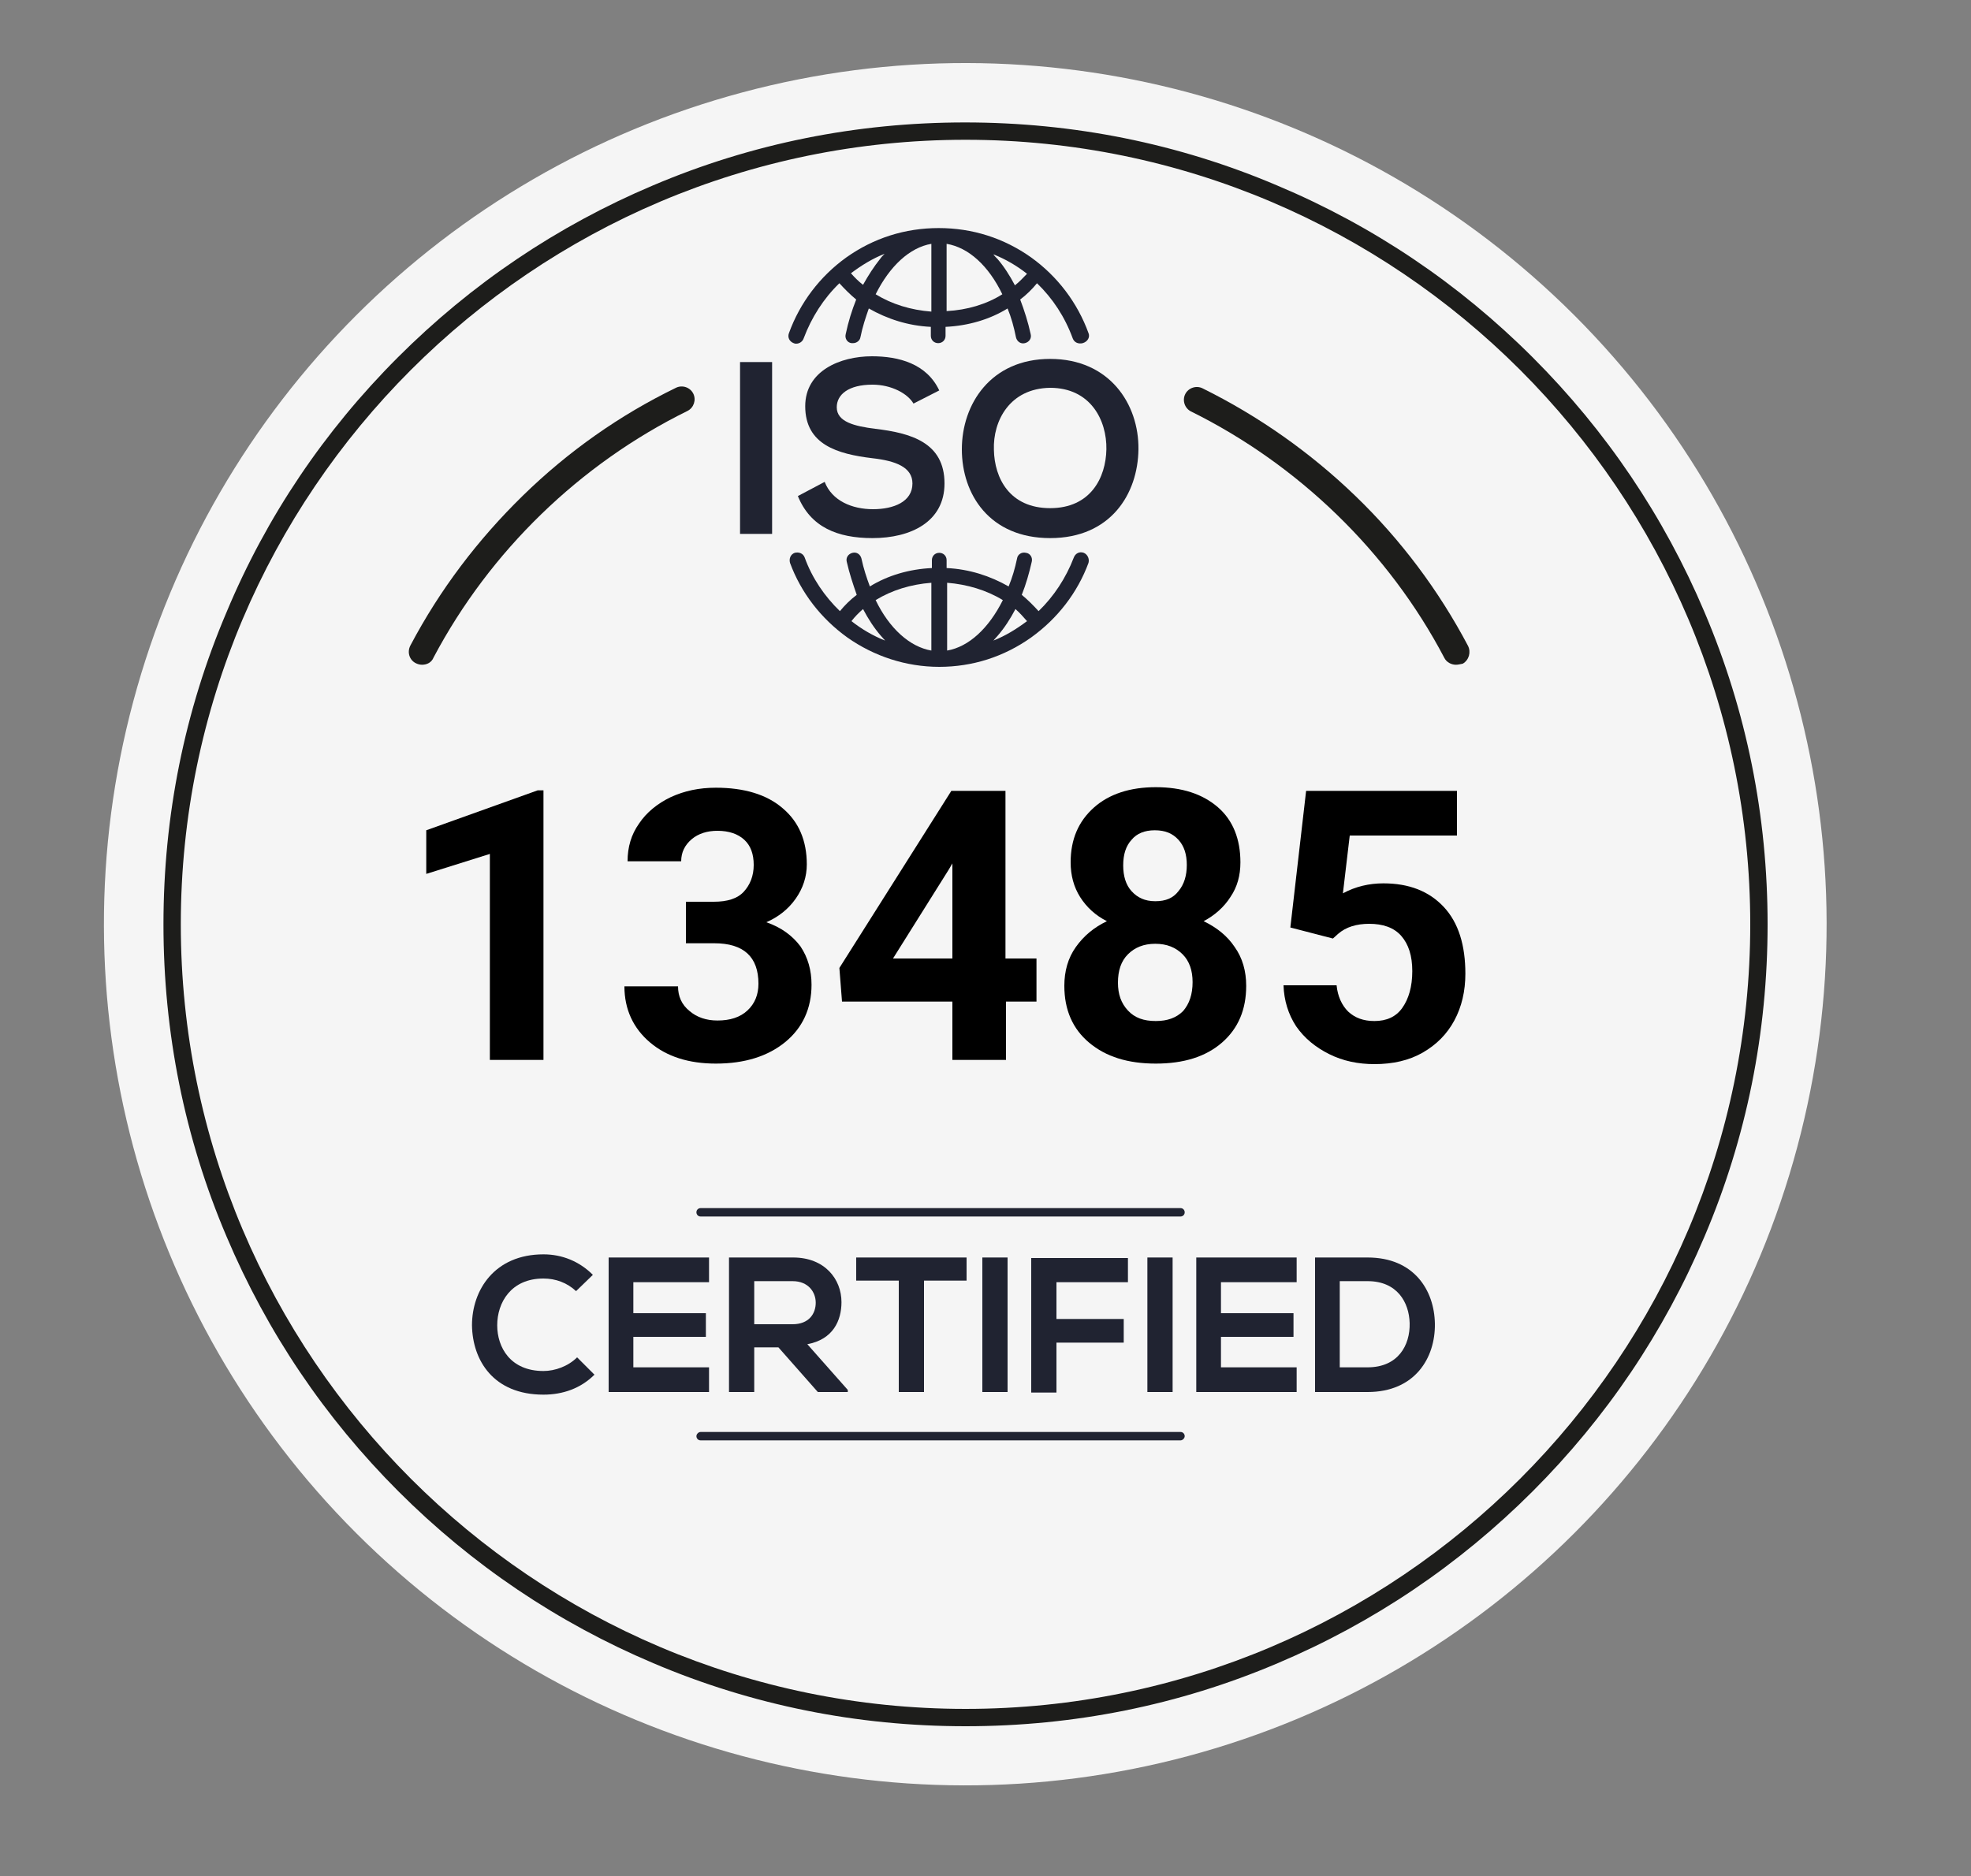
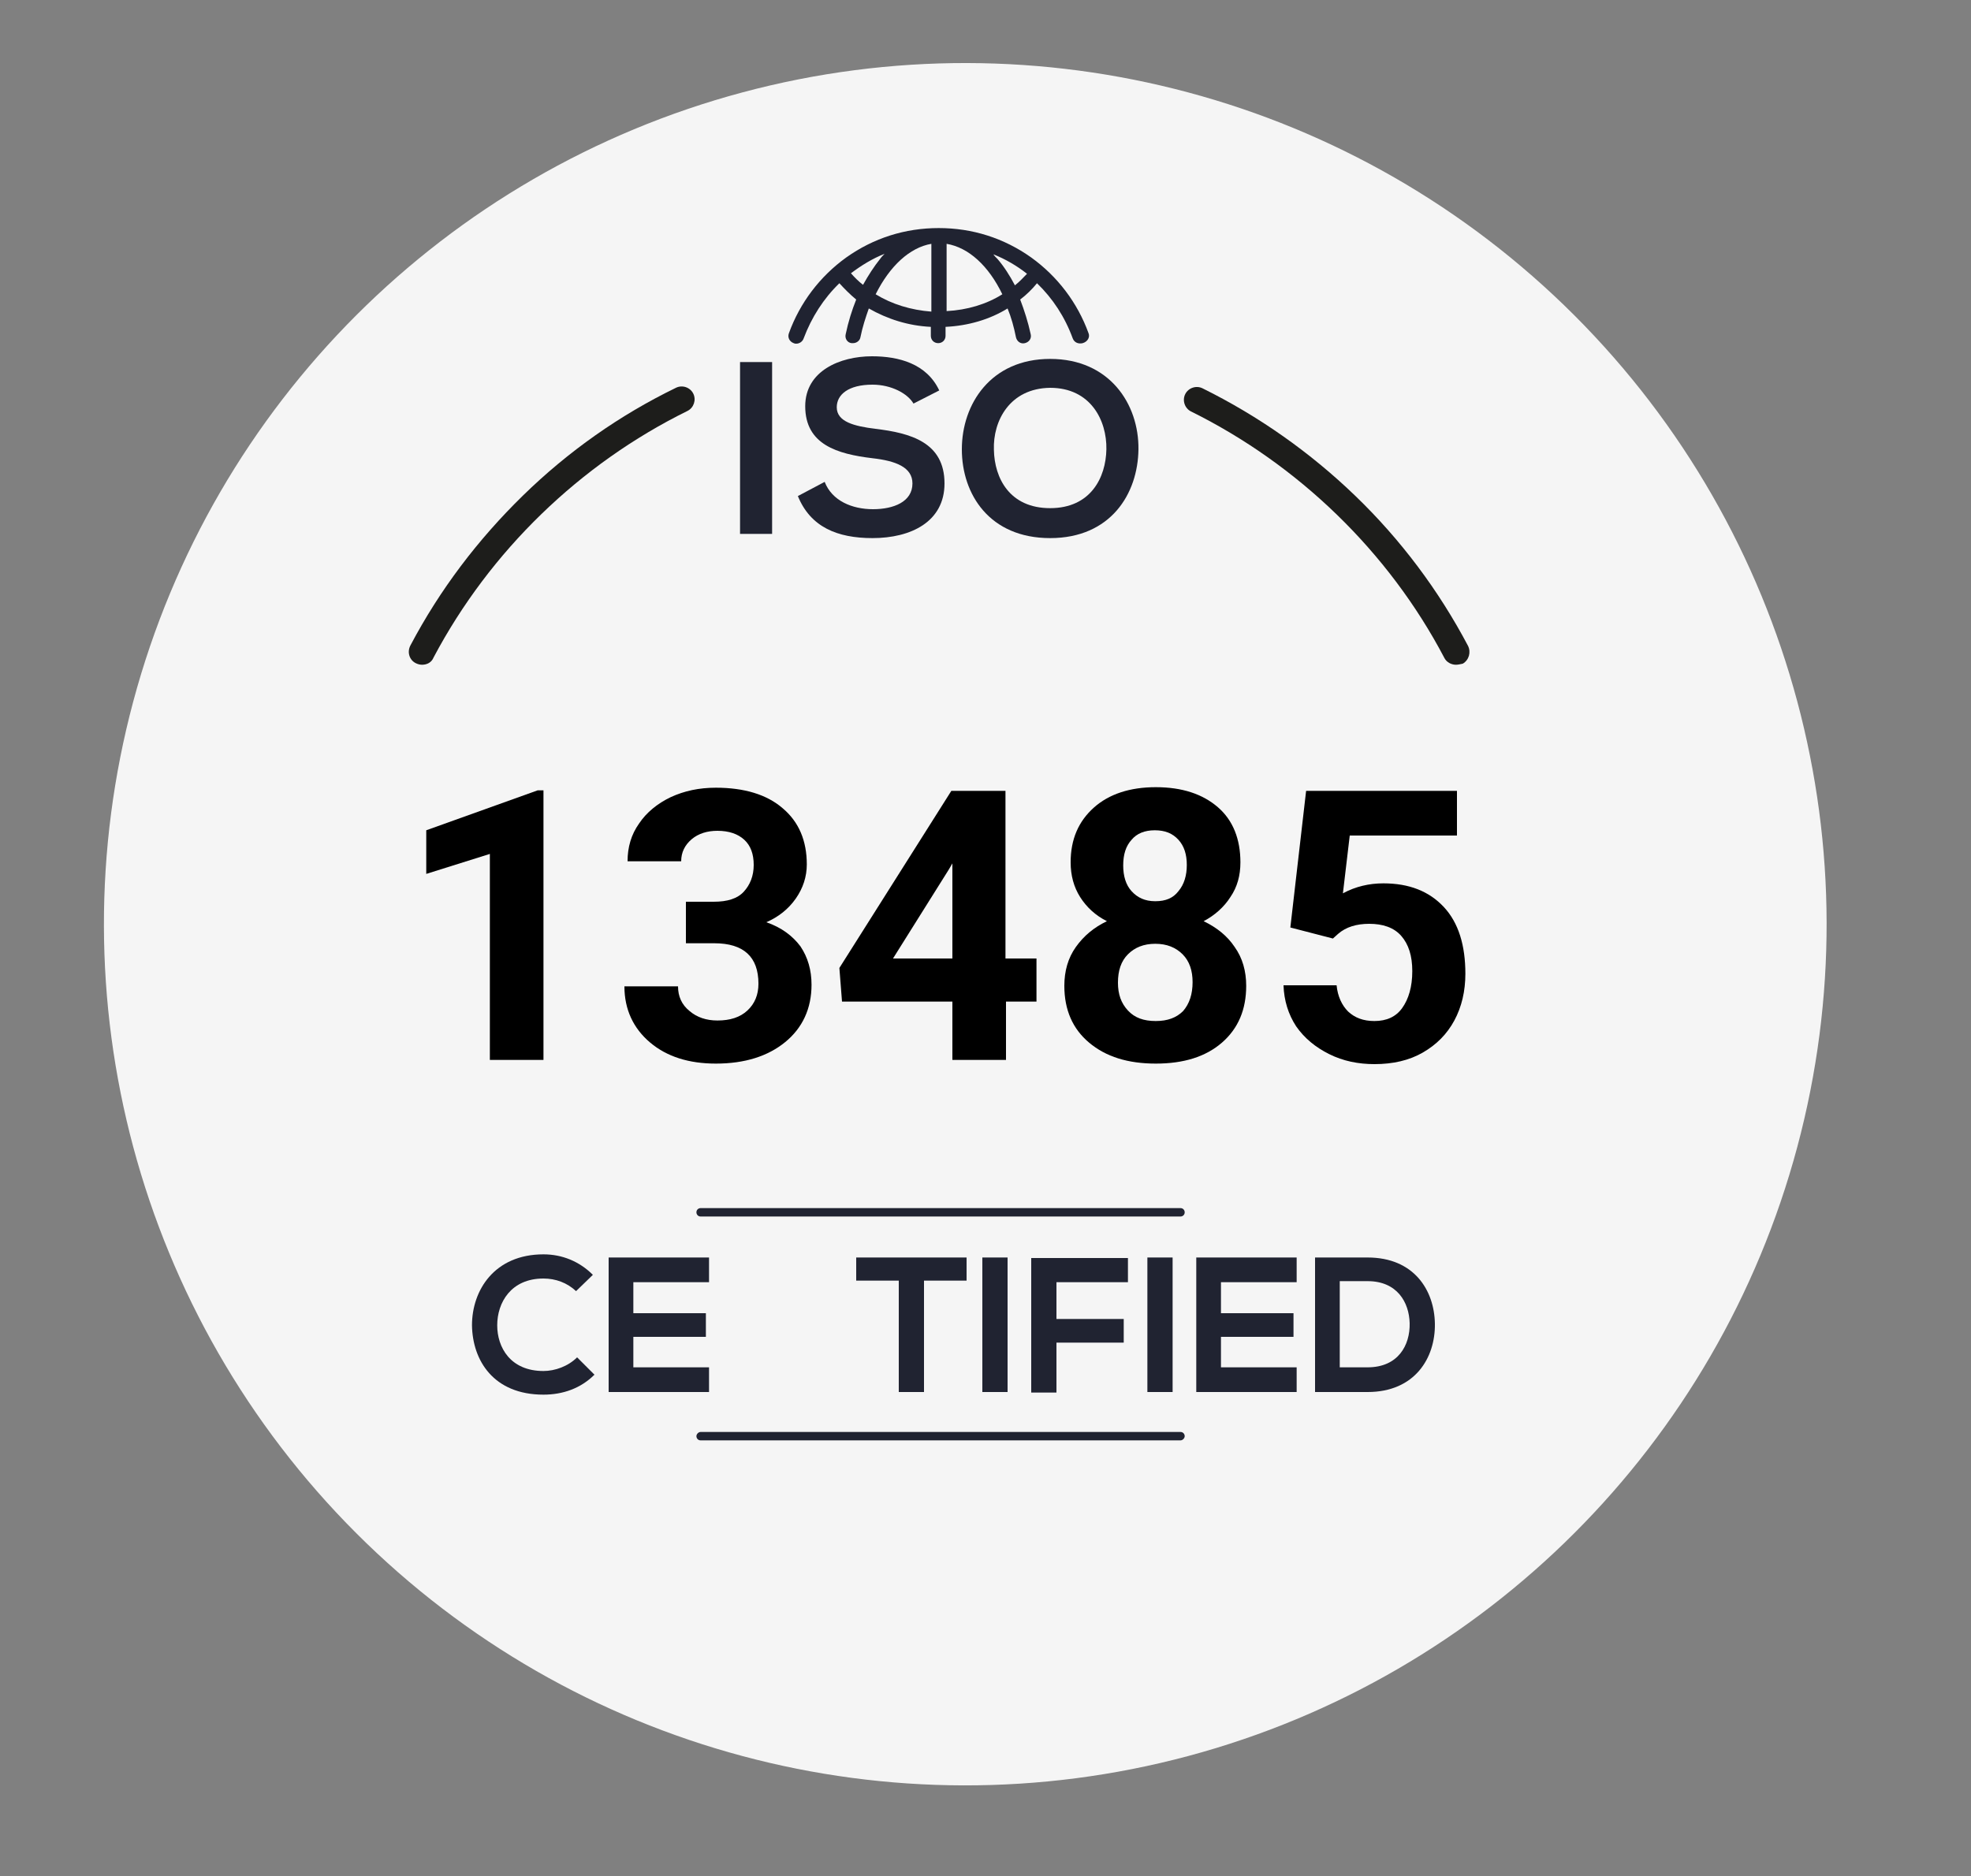
<svg xmlns="http://www.w3.org/2000/svg" version="1.1" id="图层_1" x="0px" y="0px" viewBox="0 0 375 357" style="enable-background:new 0 0 375 357;" xml:space="preserve">
  <rect x="0" y="0" width="375" height="357" fill="#808080" stroke="none" />
  <style type="text/css">
	.st0{fill:#F5F5F5;}
	.st1{fill:#1D1D1B;}
	.st2{fill:none;stroke:#1D1D1B;stroke-width:20;stroke-miterlimit:10;}
	.st3{fill:#202331;}
</style>
  <g>
    <ellipse transform="matrix(0.707 -0.707 0.707 0.707 -70.586 181.392)" class="st0" cx="183.7" cy="175.9" rx="163.9" ry="163.9" />
-     <path class="st1" d="M183.7,328.5c-20.6,0-40.6-4-59.4-12c-18.2-7.7-34.5-18.7-48.5-32.7c-14-14-25-30.3-32.7-48.5   c-8-18.8-12-38.8-12-59.4s4-40.6,12-59.4C50.7,98.3,61.7,82,75.7,68c14-14,30.3-25,48.5-32.7c18.8-8,38.8-12,59.4-12   s40.6,4,59.4,12C261.3,43,277.6,54,291.6,68c14,14,25,30.3,32.7,48.5c8,18.8,12,38.8,12,59.4s-4,40.6-12,59.4   c-7.7,18.2-18.7,34.5-32.7,48.5c-14,14-30.3,25-48.5,32.7C224.3,324.5,204.3,328.5,183.7,328.5z M183.7,26.6   c-82.3,0-149.3,67-149.3,149.3s67,149.3,149.3,149.3S333,258.2,333,175.9S266,26.6,183.7,26.6z" />
    <path class="st1" d="M277,126.5c-0.9,0-1.8-0.5-2.2-1.3C264.2,105,247,88.4,226.6,78.3c-1.2-0.6-1.7-2.1-1.1-3.3   c0.6-1.2,2.1-1.7,3.3-1.1c10.7,5.3,20.5,12.2,29.1,20.5c8.6,8.3,15.8,17.9,21.4,28.5c0.6,1.2,0.2,2.7-1,3.4   C277.8,126.4,277.4,126.5,277,126.5z" />
    <path class="st1" d="M80.3,126.5c-0.4,0-0.8-0.1-1.2-0.3c-1.2-0.6-1.7-2.1-1-3.4c5.6-10.6,12.8-20.1,21.4-28.5   c8.6-8.4,18.4-15.3,29.1-20.5c1.2-0.6,2.7-0.1,3.3,1.1c0.6,1.2,0.1,2.7-1.1,3.3c-20.5,10.1-37.6,26.7-48.3,46.9   C82.1,126.1,81.2,126.5,80.3,126.5z" />
    <path class="st2" d="M178.7,287.1" />
-     <path class="st3" d="M206.2,105.2c-0.8-0.3-1.6,0.1-1.9,0.9c-1.5,3.9-3.8,7.4-6.7,10.2c-1-1.1-2.1-2.2-3.2-3.1   c0.8-2,1.4-4.1,1.9-6.3c0.2-0.8-0.3-1.6-1.1-1.7c-0.8-0.2-1.6,0.3-1.7,1.1c-0.4,1.9-0.9,3.6-1.6,5.3c-3.5-2-7.5-3.3-11.8-3.5v-1.5   c0-0.8-0.6-1.4-1.4-1.4c-0.8,0-1.4,0.6-1.4,1.4v1.5c-4.3,0.2-8.4,1.4-11.8,3.5c-0.6-1.6-1.2-3.4-1.6-5.3c-0.2-0.8-0.9-1.3-1.7-1.1   c-0.8,0.2-1.3,0.9-1.1,1.7c0.5,2.2,1.2,4.3,1.9,6.3c-1.2,0.9-2.3,2-3.2,3.1c-2.9-2.8-5.3-6.3-6.7-10.2c-0.3-0.8-1.1-1.1-1.9-0.9   c-0.8,0.3-1.1,1.1-0.9,1.9c2.1,5.7,5.9,10.6,10.9,14.2c5.1,3.6,11.2,5.6,17.5,5.6c6.3,0,12.3-1.9,17.5-5.6c5-3.6,8.8-8.5,10.9-14.2   C207.3,106.3,206.9,105.5,206.2,105.2z M195.4,118.2c-2,1.5-4.1,2.8-6.4,3.7c0.3-0.3,0.5-0.6,0.8-0.9c1.3-1.5,2.4-3.2,3.4-5.1   C194,116.6,194.7,117.4,195.4,118.2z M190.8,114.2c-2.7,5.4-6.5,8.9-10.6,9.6v-12.9C184,111.2,187.7,112.3,190.8,114.2z    M177.2,110.9v12.9c-4.1-0.7-8-4.2-10.6-9.6C169.7,112.3,173.3,111.2,177.2,110.9z M164.2,115.9c1,1.9,2.1,3.6,3.4,5.1   c0.3,0.3,0.5,0.6,0.8,0.9c-2.3-0.9-4.5-2.2-6.4-3.7C162.6,117.4,163.4,116.6,164.2,115.9z" />
    <path class="st3" d="M207.1,63.4c-2.1-5.8-5.9-10.8-10.9-14.4c-5.2-3.7-11.2-5.6-17.6-5.6c-6.4,0-12.4,1.9-17.6,5.6   c-5,3.6-8.8,8.6-10.9,14.4c-0.3,0.8,0.1,1.6,0.9,1.9c0.2,0.1,0.3,0.1,0.5,0.1c0.6,0,1.2-0.4,1.4-1c1.5-4,3.8-7.6,6.8-10.5   c1,1.1,2.1,2.2,3.2,3.1c-0.8,2-1.5,4.2-2,6.6c-0.2,0.8,0.3,1.6,1.1,1.7c0.1,0,0.2,0,0.3,0c0.7,0,1.3-0.5,1.4-1.1   c0.4-2,1-3.8,1.6-5.5c3.5,2,7.5,3.3,11.8,3.5v1.7c0,0.8,0.6,1.4,1.4,1.4c0.8,0,1.4-0.6,1.4-1.4v-1.7c4.3-0.2,8.4-1.4,11.8-3.5   c0.7,1.7,1.2,3.5,1.6,5.5c0.2,0.8,0.9,1.3,1.7,1.1c0.8-0.2,1.3-0.9,1.1-1.7c-0.5-2.3-1.2-4.5-2-6.6c1.2-0.9,2.3-2,3.2-3.1   c3,2.9,5.3,6.4,6.8,10.5c0.3,0.8,1.1,1.1,1.9,0.9C207,65,207.4,64.1,207.1,63.4z M161.9,52c2-1.5,4.1-2.8,6.4-3.7   c-0.3,0.3-0.6,0.6-0.8,0.9c-1.2,1.5-2.3,3.2-3.3,5C163.4,53.6,162.6,52.8,161.9,52z M166.6,56c2.7-5.4,6.5-8.9,10.6-9.6v12.9   C173.3,59,169.7,57.9,166.6,56z M180.1,59.2V46.4c4.2,0.7,8,4.2,10.6,9.6C187.7,57.9,184,59,180.1,59.2z M193.1,54.3   c-1-1.9-2.1-3.6-3.3-5c-0.3-0.3-0.6-0.6-0.8-0.9c2.3,0.9,4.5,2.2,6.4,3.7C194.7,52.8,194,53.6,193.1,54.3z" />
    <g>
      <path class="st3" d="M140.8,101.6V68.9h6.1v32.7H140.8z" />
      <path class="st3" d="M173.8,76.8c-1.1-1.9-4.2-3.6-7.8-3.6c-4.6,0-6.8,1.9-6.8,4.3c0,2.8,3.4,3.6,7.3,4.1    c6.8,0.8,13.2,2.6,13.2,10.4c0,7.3-6.4,10.4-13.7,10.4c-6.7,0-11.8-2.1-14.2-8l5.1-2.7c1.4,3.6,5.2,5.2,9.2,5.2    c3.9,0,7.5-1.4,7.5-4.9c0-3.1-3.2-4.3-7.6-4.8c-6.7-0.8-12.8-2.6-12.8-9.9c0-6.7,6.6-9.5,12.7-9.5c5.1,0,10.4,1.4,12.8,6.5    L173.8,76.8z" />
      <path class="st3" d="M216.6,85.5c-0.1,8.5-5.3,16.9-16.8,16.9c-11.5,0-16.8-8.3-16.8-16.9c0-8.6,5.5-17.2,16.8-17.2    C211.1,68.3,216.7,76.9,216.6,85.5z M189.1,85.6c0.1,5.4,3,11.1,10.7,11.1c7.7,0,10.6-5.8,10.7-11.2c0.1-5.5-3-11.7-10.7-11.7    C192.1,73.9,188.9,80.1,189.1,85.6z" />
    </g>
    <g>
      <g>
        <path class="st3" d="M113.1,261.6c-2.6,2.6-6,3.8-9.7,3.8c-9.5,0-13.5-6.5-13.6-13.2c0-6.7,4.3-13.5,13.6-13.5     c3.5,0,6.8,1.3,9.4,3.9l-3.2,3.1c-1.7-1.6-3.9-2.4-6.2-2.4c-6.2,0-8.8,4.6-8.8,8.9c0,4.2,2.5,8.7,8.8,8.7c2.2,0,4.7-0.9,6.4-2.6     L113.1,261.6z" />
        <path class="st3" d="M134.9,264.9h-19.1c0-8.5,0-17.1,0-25.6h19.1v4.7h-14.4v5.9h13.8v4.5h-13.8v5.8h14.4V264.9z" />
-         <path class="st3" d="M161.3,264.9h-5.7l-7.5-8.5h-4.6v8.5h-4.8v-25.6c4.1,0,8.1,0,12.2,0c6,0,9.2,4.1,9.2,8.5     c0,3.5-1.6,7.1-6.5,8l7.7,8.7V264.9z M143.5,243.8v8.2h7.3c3.1,0,4.4-2,4.4-4.1c0-2-1.4-4.1-4.4-4.1H143.5z" />
        <path class="st3" d="M171,243.7h-8.1v-4.4c7.4,0,13.6,0,21,0v4.4h-8.1v21.2H171V243.7z" />
        <path class="st3" d="M186.9,264.9v-25.6h4.8v25.6H186.9z" />
        <path class="st3" d="M196.2,264.9v-25.5h18.4v4.6h-13.6v7h12.8v4.5h-12.8v9.5H196.2z" />
        <path class="st3" d="M218.3,264.9v-25.6h4.8v25.6H218.3z" />
        <path class="st3" d="M246.7,264.9h-19.1c0-8.5,0-17.1,0-25.6h19.1v4.7h-14.4v5.9h13.8v4.5h-13.8v5.8h14.4V264.9z" />
        <path class="st3" d="M273,251.9c0.1,6.5-3.8,13-12.8,13c-3.1,0-6.9,0-10,0v-25.6c3.1,0,6.9,0,10,0     C269,239.3,272.9,245.5,273,251.9z M254.9,260.2h5.3c5.8,0,8.1-4.2,8-8.4c-0.1-4-2.4-8-8-8h-5.3V260.2z" />
      </g>
    </g>
    <path class="st3" d="M224.6,274.1h-91.3c-0.5,0-0.8-0.4-0.8-0.8s0.4-0.8,0.8-0.8h91.3c0.5,0,0.8,0.4,0.8,0.8S225,274.1,224.6,274.1   z" />
    <path class="st3" d="M224.6,231.5h-91.3c-0.5,0-0.8-0.4-0.8-0.8c0-0.5,0.4-0.8,0.8-0.8h91.3c0.5,0,0.8,0.4,0.8,0.8   C225.4,231.2,225,231.5,224.6,231.5z" />
    <g>
      <path d="M103.4,201.7H93.2v-39.2l-12.1,3.8V158l21.2-7.6h1.1V201.7z" />
      <path d="M130.4,171.6h5.4c2.6,0,4.5-0.6,5.7-1.9c1.2-1.3,1.9-3,1.9-5.1c0-2.1-0.6-3.7-1.8-4.8c-1.2-1.1-2.9-1.7-5.1-1.7    c-1.9,0-3.6,0.5-4.9,1.6c-1.3,1.1-2,2.5-2,4.2h-10.2c0-2.7,0.7-5.1,2.2-7.2c1.4-2.1,3.5-3.8,6-5c2.6-1.2,5.4-1.8,8.6-1.8    c5.4,0,9.7,1.3,12.7,3.9c3.1,2.6,4.6,6.2,4.6,10.7c0,2.3-0.7,4.5-2.1,6.5s-3.3,3.5-5.6,4.5c2.9,1,5,2.6,6.5,4.6    c1.4,2.1,2.1,4.5,2.1,7.3c0,4.5-1.7,8.2-5,10.9s-7.7,4.1-13.2,4.1c-5.1,0-9.3-1.3-12.5-4c-3.2-2.7-4.9-6.3-4.9-10.7h10.2    c0,1.9,0.7,3.5,2.2,4.7c1.4,1.2,3.2,1.8,5.3,1.8c2.4,0,4.3-0.6,5.7-1.9c1.4-1.3,2.1-3,2.1-5.1c0-5.1-2.8-7.7-8.4-7.7h-5.4V171.6z" />
      <path d="M191.4,182.4h5.8v8.2h-5.8v11.1h-10.2v-11.1h-21l-0.5-6.4l21.3-33.7h10.3V182.4z M169.9,182.4h11.3v-18.1l-0.7,1.2    L169.9,182.4z" />
      <path d="M236,164.1c0,2.5-0.6,4.7-1.9,6.6c-1.2,1.9-3,3.5-5.1,4.6c2.5,1.2,4.5,2.8,5.9,4.9c1.5,2.1,2.2,4.6,2.2,7.4    c0,4.5-1.5,8.1-4.6,10.8s-7.3,4-12.6,4s-9.5-1.3-12.7-4c-3.1-2.6-4.7-6.2-4.7-10.8c0-2.8,0.7-5.3,2.2-7.4s3.4-3.7,5.9-4.9    c-2.2-1.1-3.9-2.7-5.1-4.6c-1.2-1.9-1.8-4.1-1.8-6.6c0-4.4,1.5-7.8,4.4-10.4c2.9-2.6,6.9-3.9,11.8-3.9c5,0,8.9,1.3,11.8,3.8    S236,159.7,236,164.1z M226.9,186.9c0-2.2-0.6-4-1.9-5.3s-3-2-5.2-2c-2.2,0-3.9,0.7-5.2,2c-1.3,1.3-1.9,3.1-1.9,5.4    c0,2.2,0.6,3.9,1.9,5.3s3,2,5.3,2c2.2,0,3.9-0.6,5.2-1.9C226.3,191,226.9,189.2,226.9,186.9z M225.8,164.6c0-2-0.5-3.6-1.6-4.8    c-1.1-1.2-2.5-1.8-4.5-1.8c-1.9,0-3.4,0.6-4.4,1.8c-1.1,1.2-1.6,2.8-1.6,4.9c0,2,0.5,3.7,1.6,4.9c1.1,1.2,2.5,1.9,4.5,1.9    s3.4-0.6,4.4-1.9C225.3,168.3,225.8,166.6,225.8,164.6z" />
      <path d="M245.5,176.5l3-26h28.7v8.5h-20.4l-1.3,11c2.4-1.3,5-1.9,7.7-1.9c4.9,0,8.7,1.5,11.5,4.5s4.1,7.3,4.1,12.7    c0,3.3-0.7,6.3-2.1,8.9c-1.4,2.6-3.4,4.6-6,6.1s-5.7,2.2-9.2,2.2c-3.1,0-6-0.6-8.6-1.9s-4.7-3-6.3-5.3c-1.5-2.3-2.3-4.9-2.4-7.8    h10.1c0.2,2.1,1,3.8,2.2,5c1.3,1.2,2.9,1.8,5,1.8c2.3,0,4.1-0.8,5.3-2.5s1.9-4,1.9-7c0-2.9-0.7-5.1-2.1-6.7s-3.5-2.3-6.1-2.3    c-2.4,0-4.4,0.6-5.9,1.9l-1,0.9L245.5,176.5z" />
    </g>
  </g>
</svg>